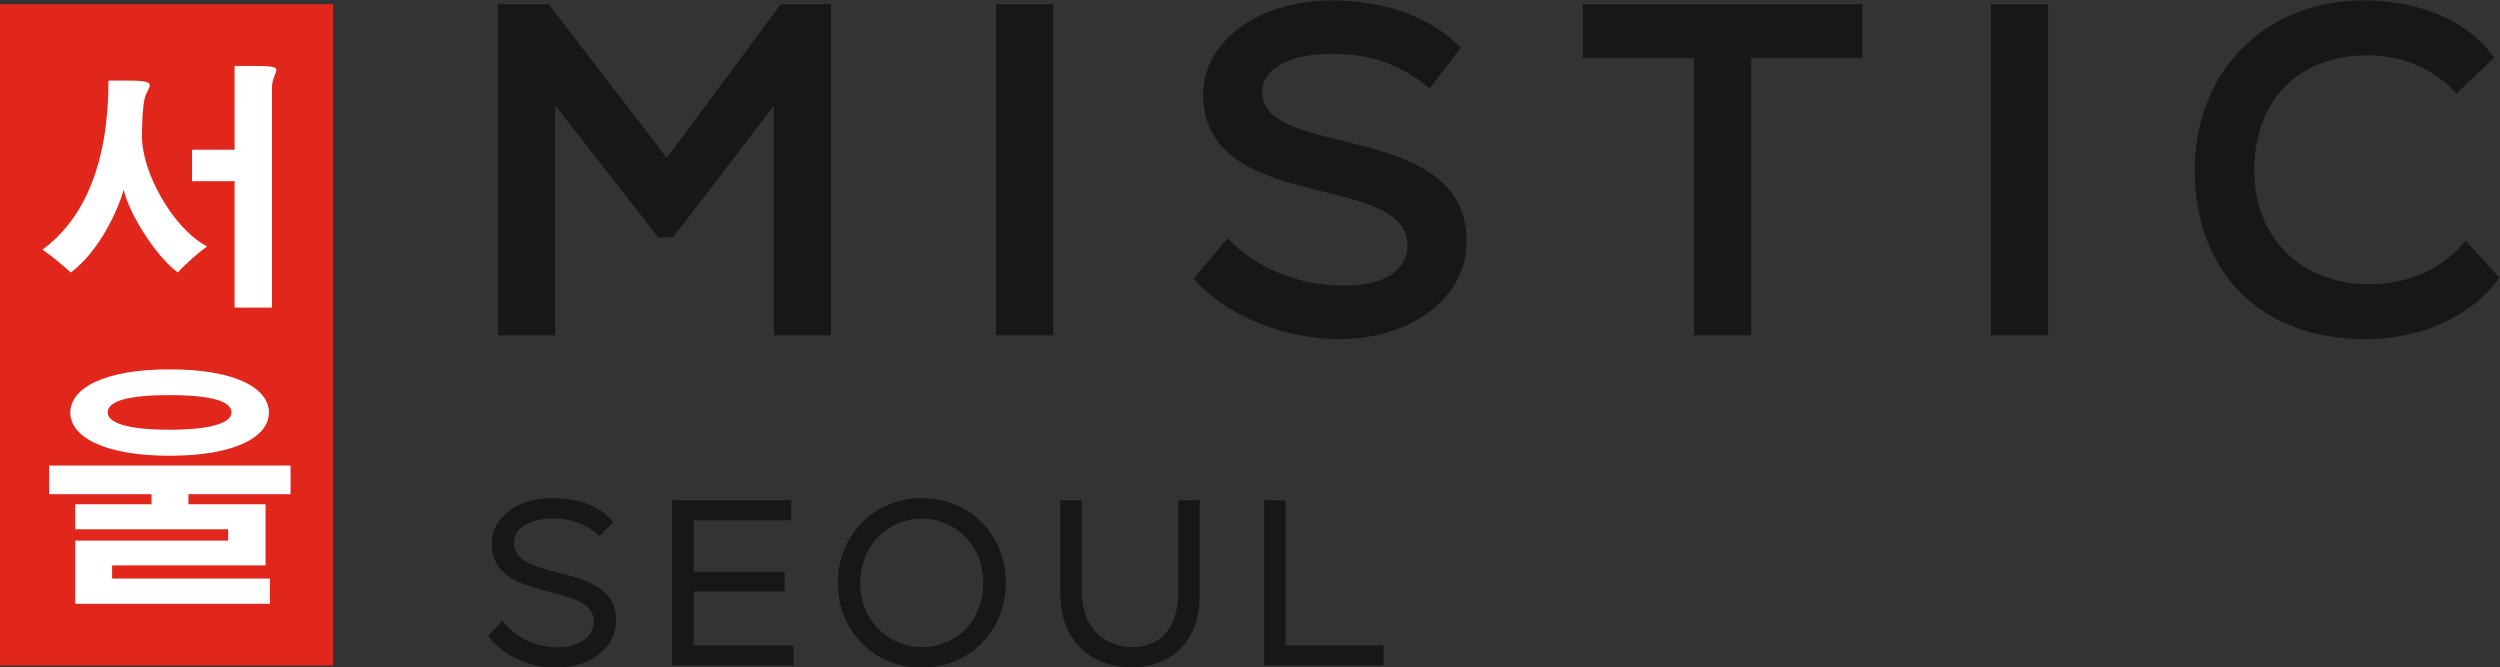
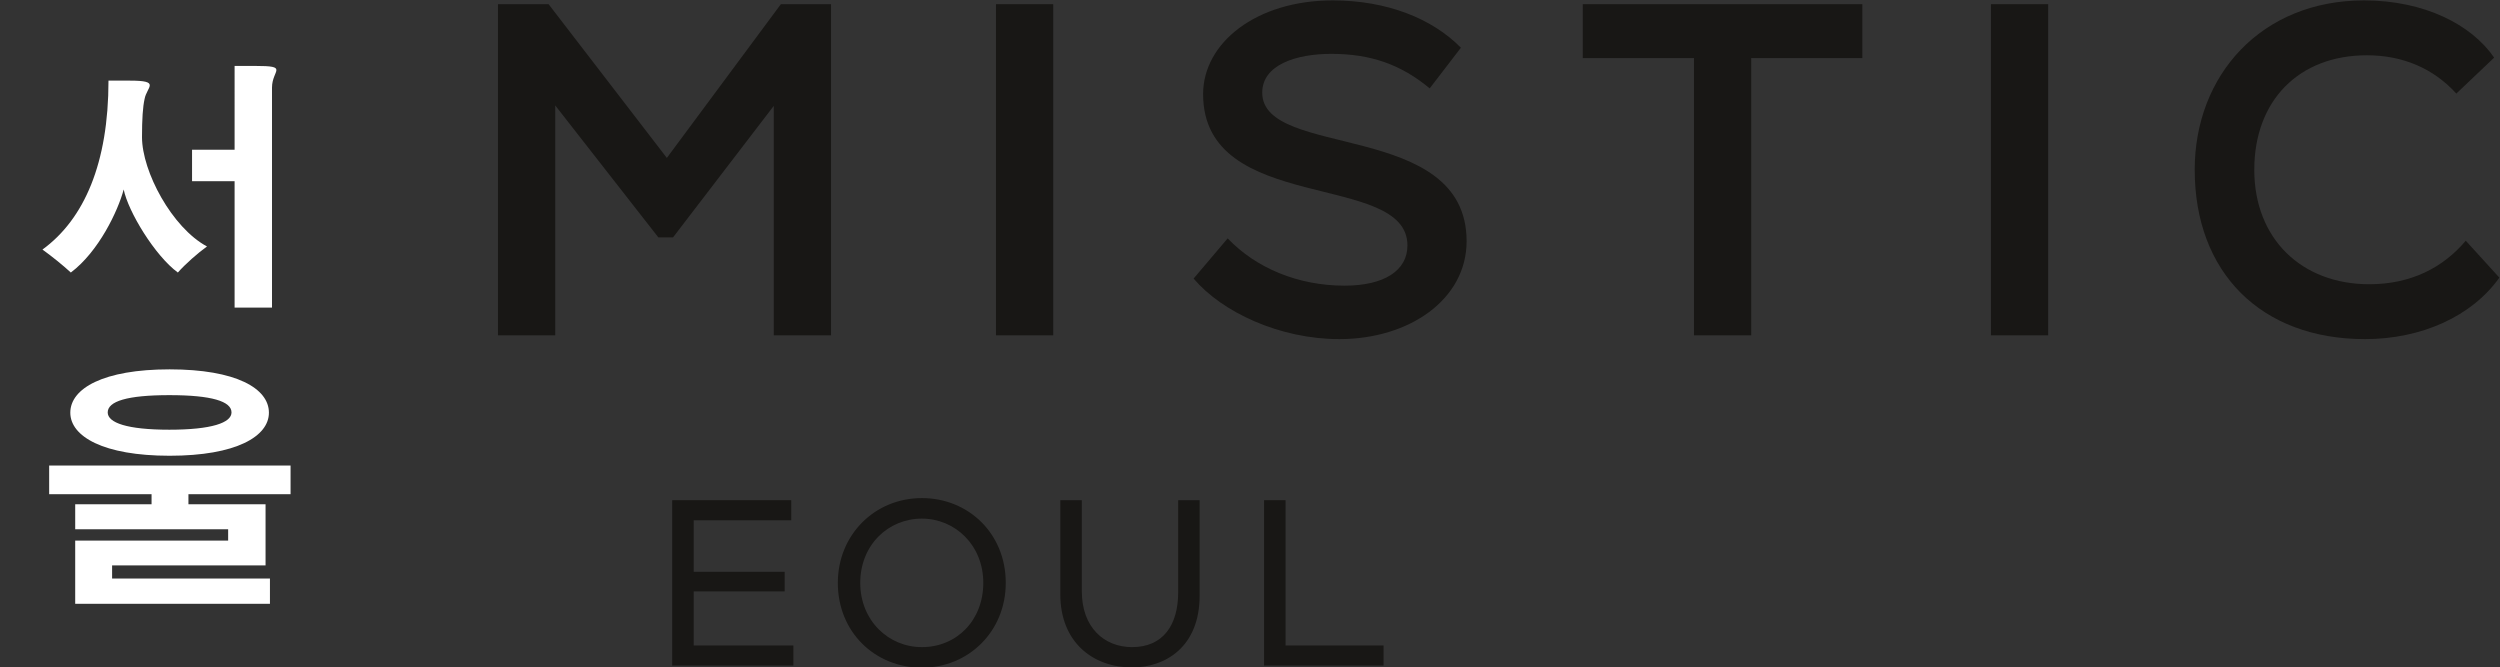
<svg xmlns="http://www.w3.org/2000/svg" xmlns:ns1="http://sodipodi.sourceforge.net/DTD/sodipodi-0.dtd" xmlns:ns2="http://www.inkscape.org/namespaces/inkscape" version="1.1" id="svg2" xml:space="preserve" width="3689.227" height="984.972" viewBox="0 0 3689.227 984.972" ns1:docname="8a6d2a3eb59aa529358aa45c6ebb255f.ai">
  <rect x="0" y="0" width="3689.227" height="984.972" fill="#333333" stroke="none" />
  <defs id="defs6">
    <clipPath id="clipPath24">
      <path d="M 0,2834.646 H 2834.646 V 0 H 0 Z" id="path22" />
    </clipPath>
  </defs>
  <g id="g8" ns2:groupmode="layer" ns2:label="8a6d2a3eb59aa529358aa45c6ebb255f" transform="matrix(1.333,0,0,-1.333,-74.453,2355.371)">
-     <path d="m 55.84,1030.17 h 368.702 v 732.175 H 55.84 Z" style="fill:#e1261c;fill-opacity:1;fill-rule:nonzero;stroke:none" id="path10" />
    <g id="g12" transform="translate(607.151,1762.345)">
      <path d="M 0,0 H 56.016 L 186.929,-170.196 313.148,0 h 55.554 v -366.61 h -63.409 v 254.013 l -111.528,-145.6 H 177.54 L 63.363,-112.085 V -366.61 H 0 Z" style="fill:#181715;fill-opacity:1;fill-rule:nonzero;stroke:none" id="path14" />
    </g>
    <path d="m 1158.458,1762.345 h 63.367 v -366.61 h -63.367 z" style="fill:#181715;fill-opacity:1;fill-rule:nonzero;stroke:none" id="path16" />
    <g id="g18">
      <g id="g20" clip-path="url(#clipPath24)">
        <g id="g26" transform="translate(1387.747,1662.817)">
          <path d="m 0,0 c 0,56.573 58.623,103.711 143.463,103.711 59.737,0 109.994,-19.897 141.929,-52.39 L 250.85,6.317 c -31.428,26.172 -64.944,38.218 -108.921,38.218 -38.772,0 -76.474,-12.046 -76.474,-42.959 0,-73.825 226.258,-29.847 226.258,-164.433 0,-64.428 -63.409,-108.409 -140.906,-108.409 -65.967,0 -129.891,29.848 -161.315,67.039 l 37.703,44.489 c 31.428,-32.966 78.054,-52.348 129.375,-52.348 43.982,0 69.638,16.737 69.638,44.493 C 226.208,-84.848 0,-134.082 0,0" style="fill:#181715;fill-opacity:1;fill-rule:nonzero;stroke:none" id="path28" />
        </g>
        <g id="g30" transform="translate(1808.049,1762.345)">
          <path d="M 0,0 H 309.522 V -59.691 H 186.468 V -366.61 H 123.104 V -59.691 H 0 Z" style="fill:#181715;fill-opacity:1;fill-rule:nonzero;stroke:none" id="path32" />
        </g>
        <path d="m 2259.919,1762.345 h 63.364 v -366.61 h -63.364 z" style="fill:#181715;fill-opacity:1;fill-rule:nonzero;stroke:none" id="path34" />
        <g id="g36" transform="translate(2822.761,1459.613)">
          <path d="m 0,0 c -30.405,-42.913 -86.425,-68.062 -148.761,-68.062 -115.203,0 -188.513,73.825 -188.513,187.491 0,104.737 73.821,187.486 187.486,187.486 66.524,0 118.875,-26.683 144.025,-63.363 l -41.89,-39.794 c -25.149,27.756 -59.18,42.397 -99.016,42.397 -75.409,0 -124.643,-50.252 -124.643,-126.726 0,-76.478 52.398,-126.731 127.288,-126.731 46.069,0 81.68,18.317 106.833,48.165 z" style="fill:#181715;fill-opacity:1;fill-rule:nonzero;stroke:none" id="path38" />
        </g>
        <g id="g40" transform="translate(600.247,1165.358)">
-           <path d="m 0,0 c 0,27.199 26.172,50.214 67.734,50.214 28.496,0 52.813,-8.886 66.664,-26.687 L 118.963,8.092 C 107.993,19.111 90.982,27.71 67.222,27.71 49.699,27.71 24.588,20.924 24.588,0.515 c 0,-44.676 112.971,-19.851 112.971,-85.214 0,-31.382 -28.497,-52.86 -66.432,-52.86 -32.401,0 -62.482,16.504 -75.035,35.329 l 15.389,16.74 c 11.813,-15.202 33.474,-29.565 62.02,-29.565 20.92,0 39.466,10.455 39.466,28.497 C 112.967,-41.046 0,-67.734 0,0" style="fill:#181715;fill-opacity:1;fill-rule:nonzero;stroke:none" id="path42" />
-         </g>
+           </g>
        <g id="g44" transform="translate(800.008,1213.244)">
          <path d="M 0,0 H 131.795 V -22.267 H 23.802 V -79.26 h 100.695 v -21.71 H 23.802 v -59.879 h 110.367 v -22.225 H 0 Z" style="fill:#181715;fill-opacity:1;fill-rule:nonzero;stroke:none" id="path46" />
        </g>
        <g id="g48" transform="translate(1076.431,1050.578)">
          <path d="m 0,0 c 38.443,0 67.97,29.523 67.97,71.127 0,41.844 -31.336,71.13 -67.97,71.13 -37.378,0 -68.245,-29.286 -68.245,-71.13 C -68.245,29.523 -37.146,0 0,0 m 0,164.994 c 51.512,0 92.84,-39.241 92.84,-93.867 0,-53.879 -41.328,-93.906 -92.84,-93.906 -51.787,0 -93.07,39.237 -93.07,93.906 0,53.092 40.768,93.867 93.07,93.867" style="fill:#181715;fill-opacity:1;fill-rule:nonzero;stroke:none" id="path50" />
        </g>
        <g id="g52" transform="translate(1383.907,1107.575)">
          <path d="m 0,0 c 0,-56.485 -37.653,-79.497 -74.753,-79.497 -42.63,0 -79.497,27.195 -79.497,81.077 v 104.089 h 23.806 V 4.973 c 0,-40.26 24.825,-61.97 55.691,-61.97 33.982,0 51.001,24.035 51.001,60.669 V 105.669 H 0 Z" style="fill:#181715;fill-opacity:1;fill-rule:nonzero;stroke:none" id="path54" />
        </g>
        <g id="g56" transform="translate(1455.224,1213.244)">
          <path d="m 0,0 h 23.802 v -160.849 h 108.501 v -22.225 H 0 Z" style="fill:#181715;fill-opacity:1;fill-rule:nonzero;stroke:none" id="path58" />
        </g>
        <g id="g60" transform="translate(338.118,1693.985)">
          <path d="m 0,0 c 19.134,0 23.71,-1.137 23.71,-4.576 0,-3.42 -4.859,-9.416 -4.859,-19.417 v -243.555 h -41.409 v 139.913 h -47.099 v 34.825 h 47.099 V 0 Z m -138.471,-16.271 c 17.13,0 21.989,-1.721 21.989,-5.138 0,-3.442 -4.577,-8.58 -5.718,-15.137 -1.996,-8.855 -2.862,-22.55 -2.862,-42.268 0,-37.962 33.134,-100.222 71.958,-121.054 -9.996,-7.138 -23.966,-19.413 -32.271,-28.852 -25.409,18.573 -55.1,67.676 -59.959,91.952 -6.278,-23.695 -27.687,-68.818 -58.515,-91.952 -8.298,7.714 -21.409,18.275 -31.409,25.436 46.241,33.687 73.092,95.642 73.092,187.013 z" style="fill:#ffffff;fill-opacity:1;fill-rule:nonzero;stroke:none" id="path62" />
        </g>
        <g id="g64" transform="translate(175.094,1310.398)">
          <path d="m 0,0 c 0,-11.42 21.412,-19.134 68.233,-19.134 46.825,0 68.818,7.714 68.818,19.134 0,12.275 -21.993,19.134 -68.818,19.134 C 21.412,19.134 0,12.275 0,0 m 178.46,-0.282 c 0,-26.268 -36.268,-47.68 -109.944,-47.68 -73.375,0 -109.925,21.412 -109.925,47.68 0,26.832 36.55,47.962 109.925,47.962 73.676,0 109.944,-21.13 109.944,-47.962 m 23.969,-58.539 V -90.509 H 89.371 v -11.137 h 85.367 v -67.68 H 4.859 v -14.55 h 174.742 v -27.993 h -215.59 v 69.959 h 169.322 v 12.573 H -35.989 v 27.691 h 84.535 v 11.137 H -64.817 v 31.688 z" style="fill:#ffffff;fill-opacity:1;fill-rule:nonzero;stroke:none" id="path66" />
        </g>
      </g>
    </g>
  </g>
</svg>